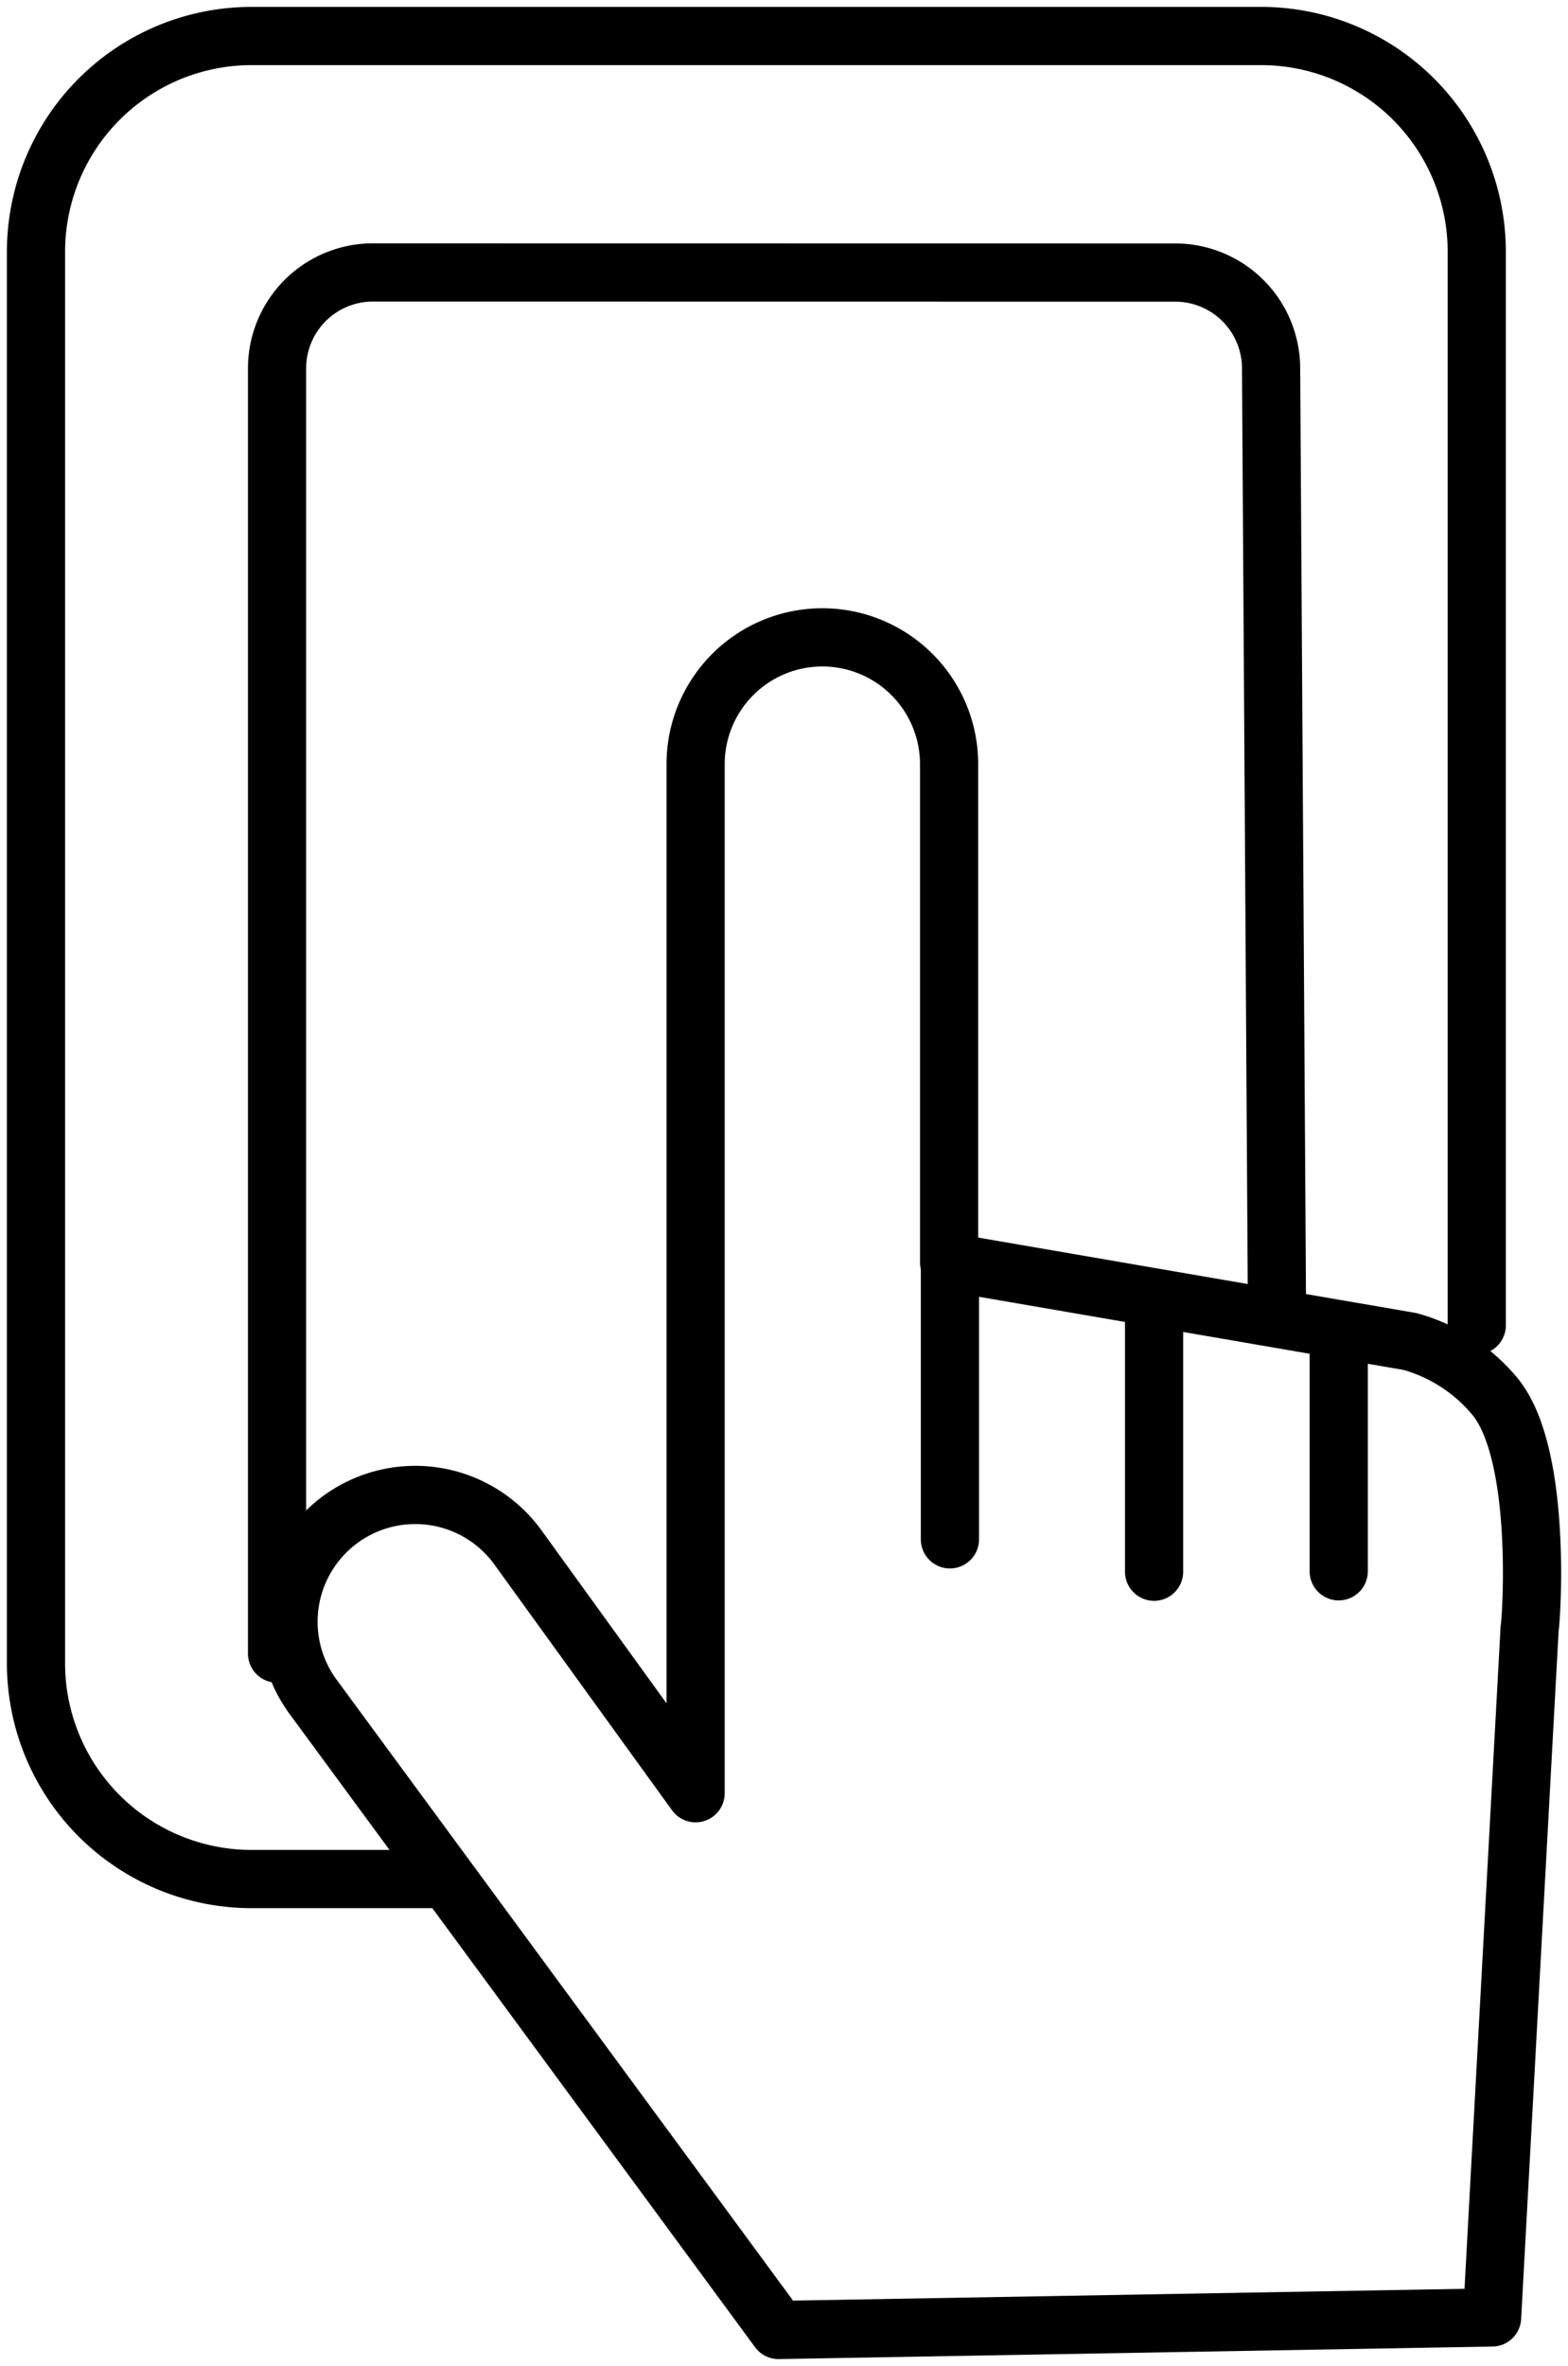
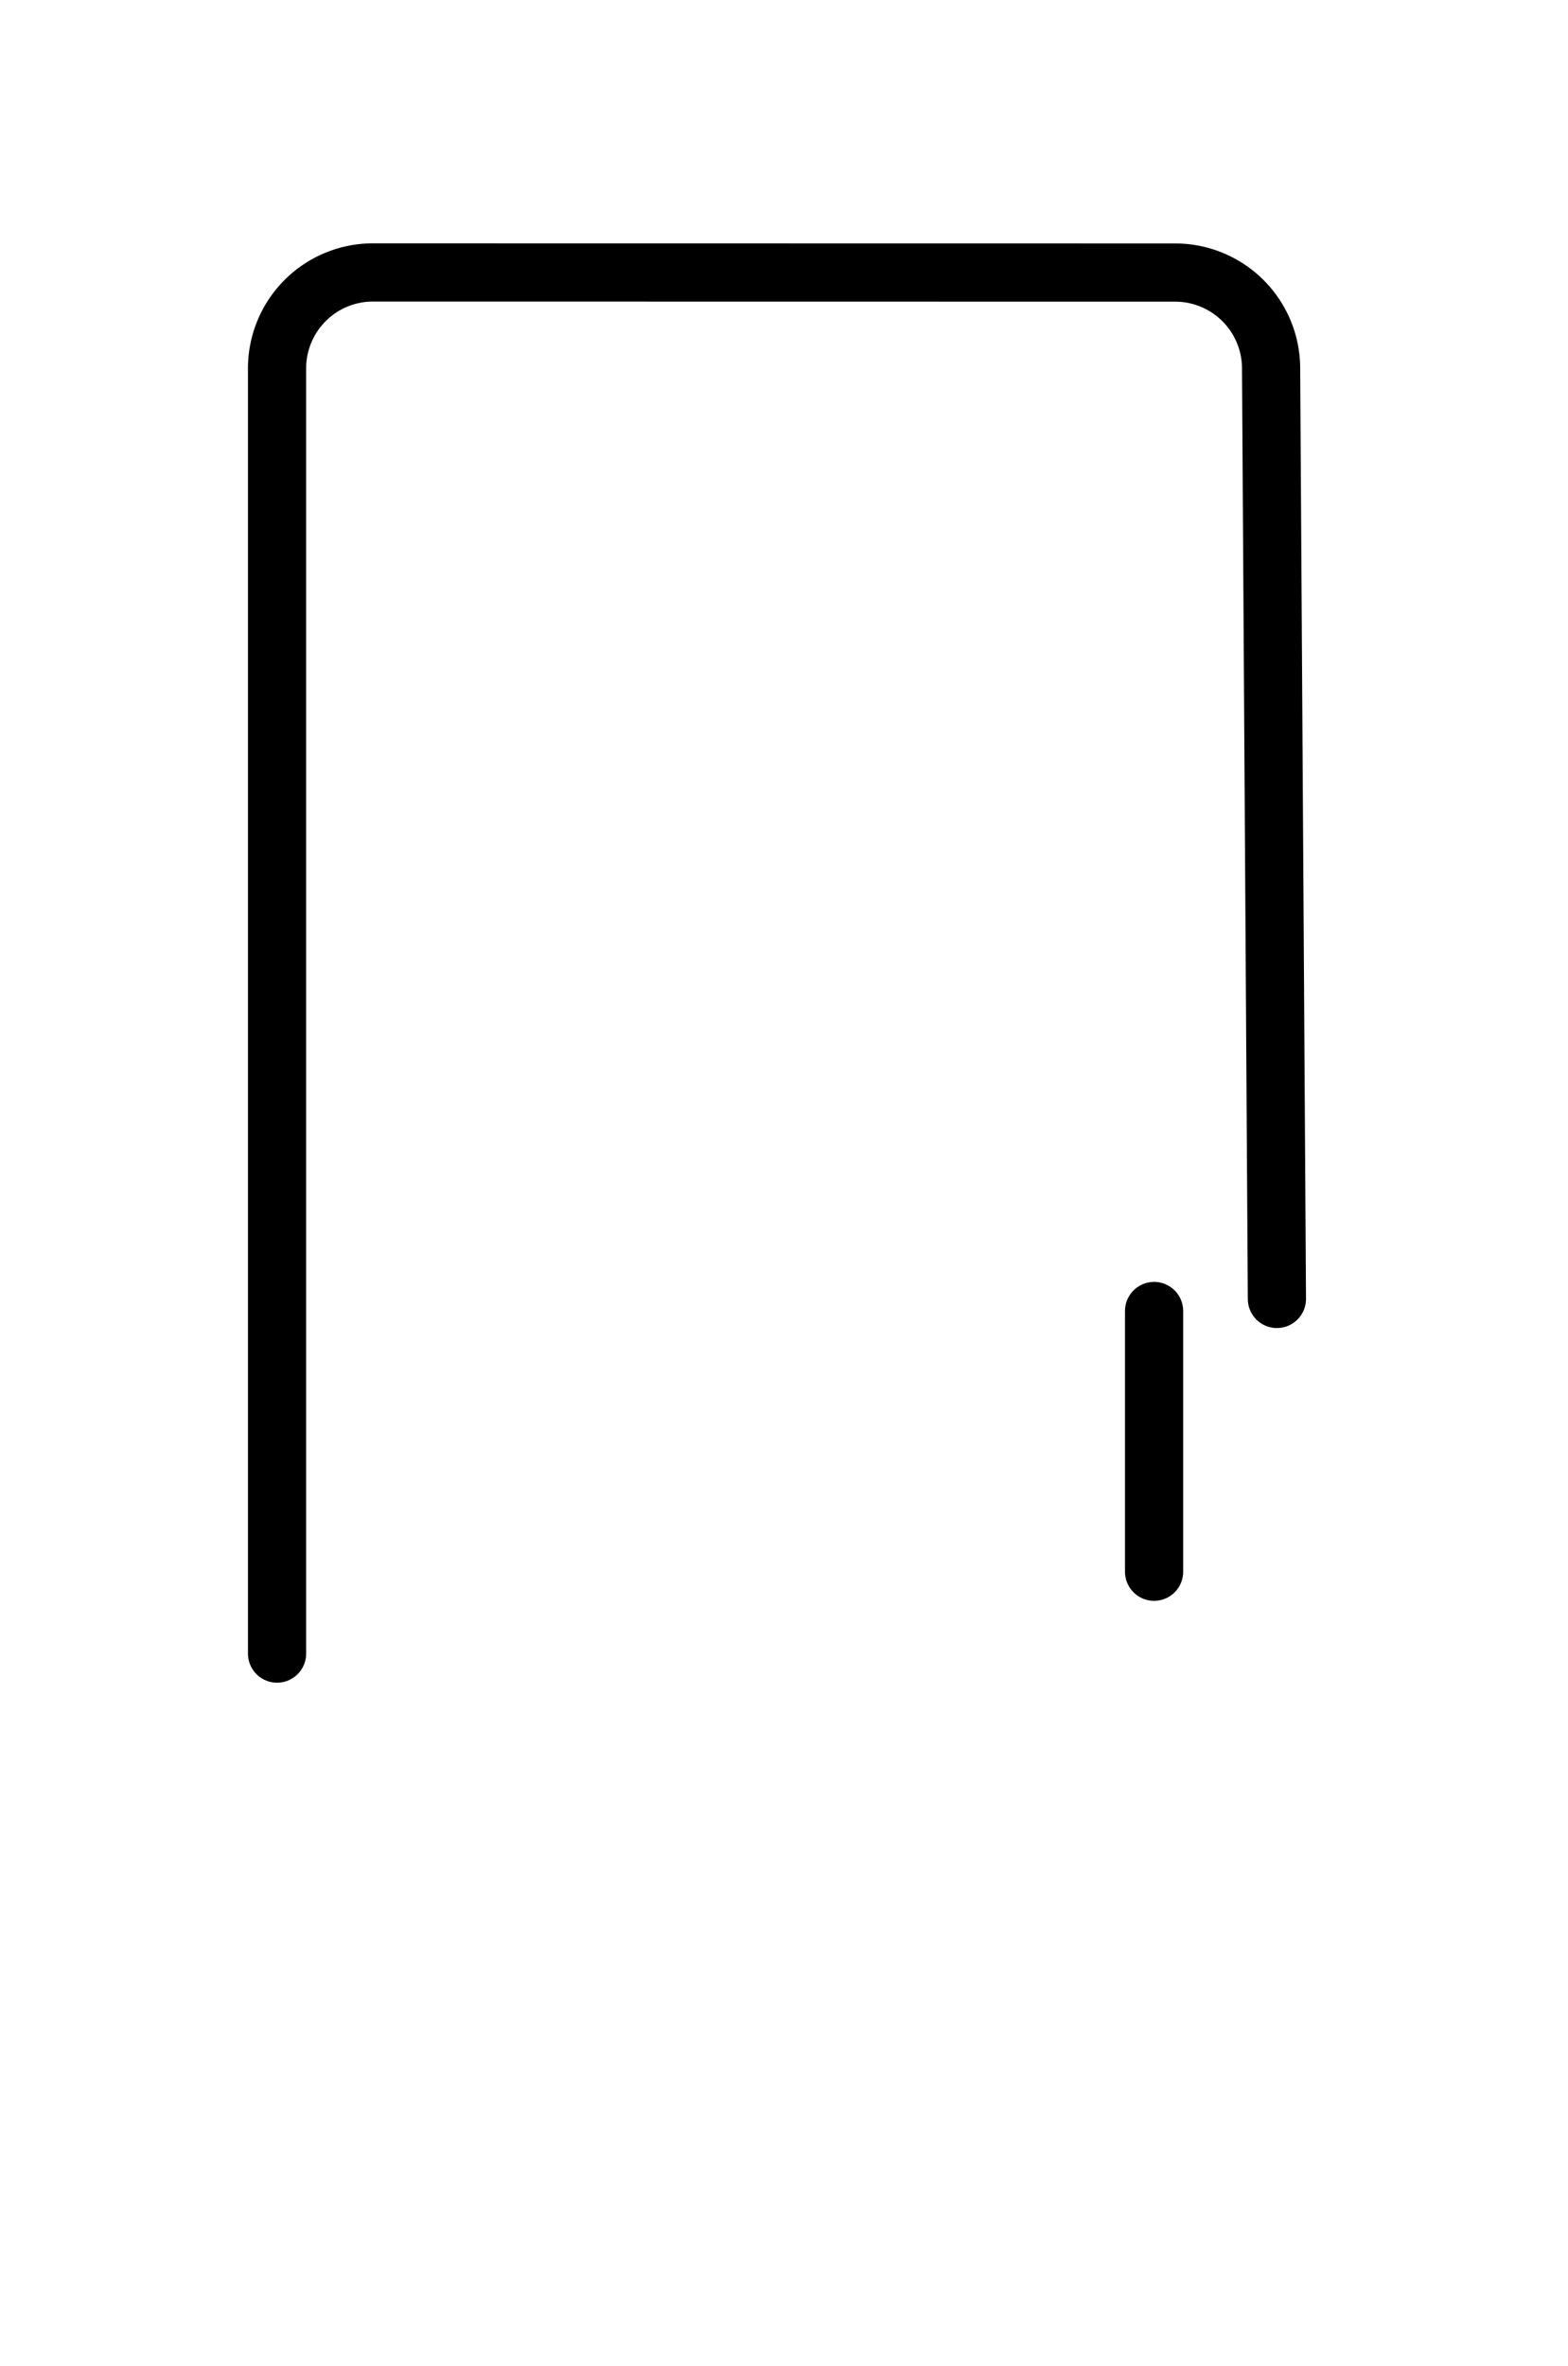
<svg xmlns="http://www.w3.org/2000/svg" id="Grupo_1938" data-name="Grupo 1938" width="80.847" height="121.917" viewBox="0 0 80.847 121.917">
  <defs>
    <clipPath id="clip-path">
      <rect id="Retângulo_2866" data-name="Retângulo 2866" width="80.847" height="121.917" fill="none" />
    </clipPath>
  </defs>
  <g id="Grupo_1937" data-name="Grupo 1937" transform="translate(0 0)" clip-path="url(#clip-path)">
-     <path id="Caminho_510" data-name="Caminho 510" d="M74.08,113.12q.967-17.75,1.935-35.5c.1-.569.651-8.958-1.775-11.941a8.713,8.713,0,0,0-4.394-2.848L46.083,58.74V33.083a6.535,6.535,0,0,0-13.07,0V86.108l-9.15-12.651a6.535,6.535,0,1,0-10.59,7.66q12.008,16.324,24.015,32.649Z" transform="translate(2.853 6.295)" fill="none" stroke="#000" stroke-linecap="round" stroke-linejoin="round" stroke-width="3" />
-     <line id="Linha_530" data-name="Linha 530" y2="14.288" transform="translate(48.979 65.033)" fill="none" stroke="#000" stroke-linecap="round" stroke-linejoin="round" stroke-width="3" />
    <line id="Linha_531" data-name="Linha 531" y2="13.434" transform="translate(59.505 67.555)" fill="none" stroke="#000" stroke-linecap="round" stroke-linejoin="round" stroke-width="3" />
-     <line id="Linha_532" data-name="Linha 532" y2="11.744" transform="translate(69.025 69.224)" fill="none" stroke="#000" stroke-linecap="round" stroke-linejoin="round" stroke-width="3" />
-     <path id="Caminho_511" data-name="Caminho 511" d="M22.156,96.469H12.618A11.118,11.118,0,0,1,1.5,85.351V12.618A11.117,11.117,0,0,1,12.618,1.5h52.05A11.118,11.118,0,0,1,75.786,12.618V67.936" transform="translate(0.356 0.356)" fill="none" stroke="#000" stroke-linecap="round" stroke-linejoin="round" stroke-width="3" />
    <path id="Caminho_512" data-name="Caminho 512" d="M11.547,82.516V16.292a4.943,4.943,0,0,1,4.944-4.944l41.372.006A4.943,4.943,0,0,1,62.8,16.267l.3,47.974" transform="translate(2.738 2.691)" fill="none" stroke="#000" stroke-linecap="round" stroke-linejoin="round" stroke-width="3" />
  </g>
</svg>